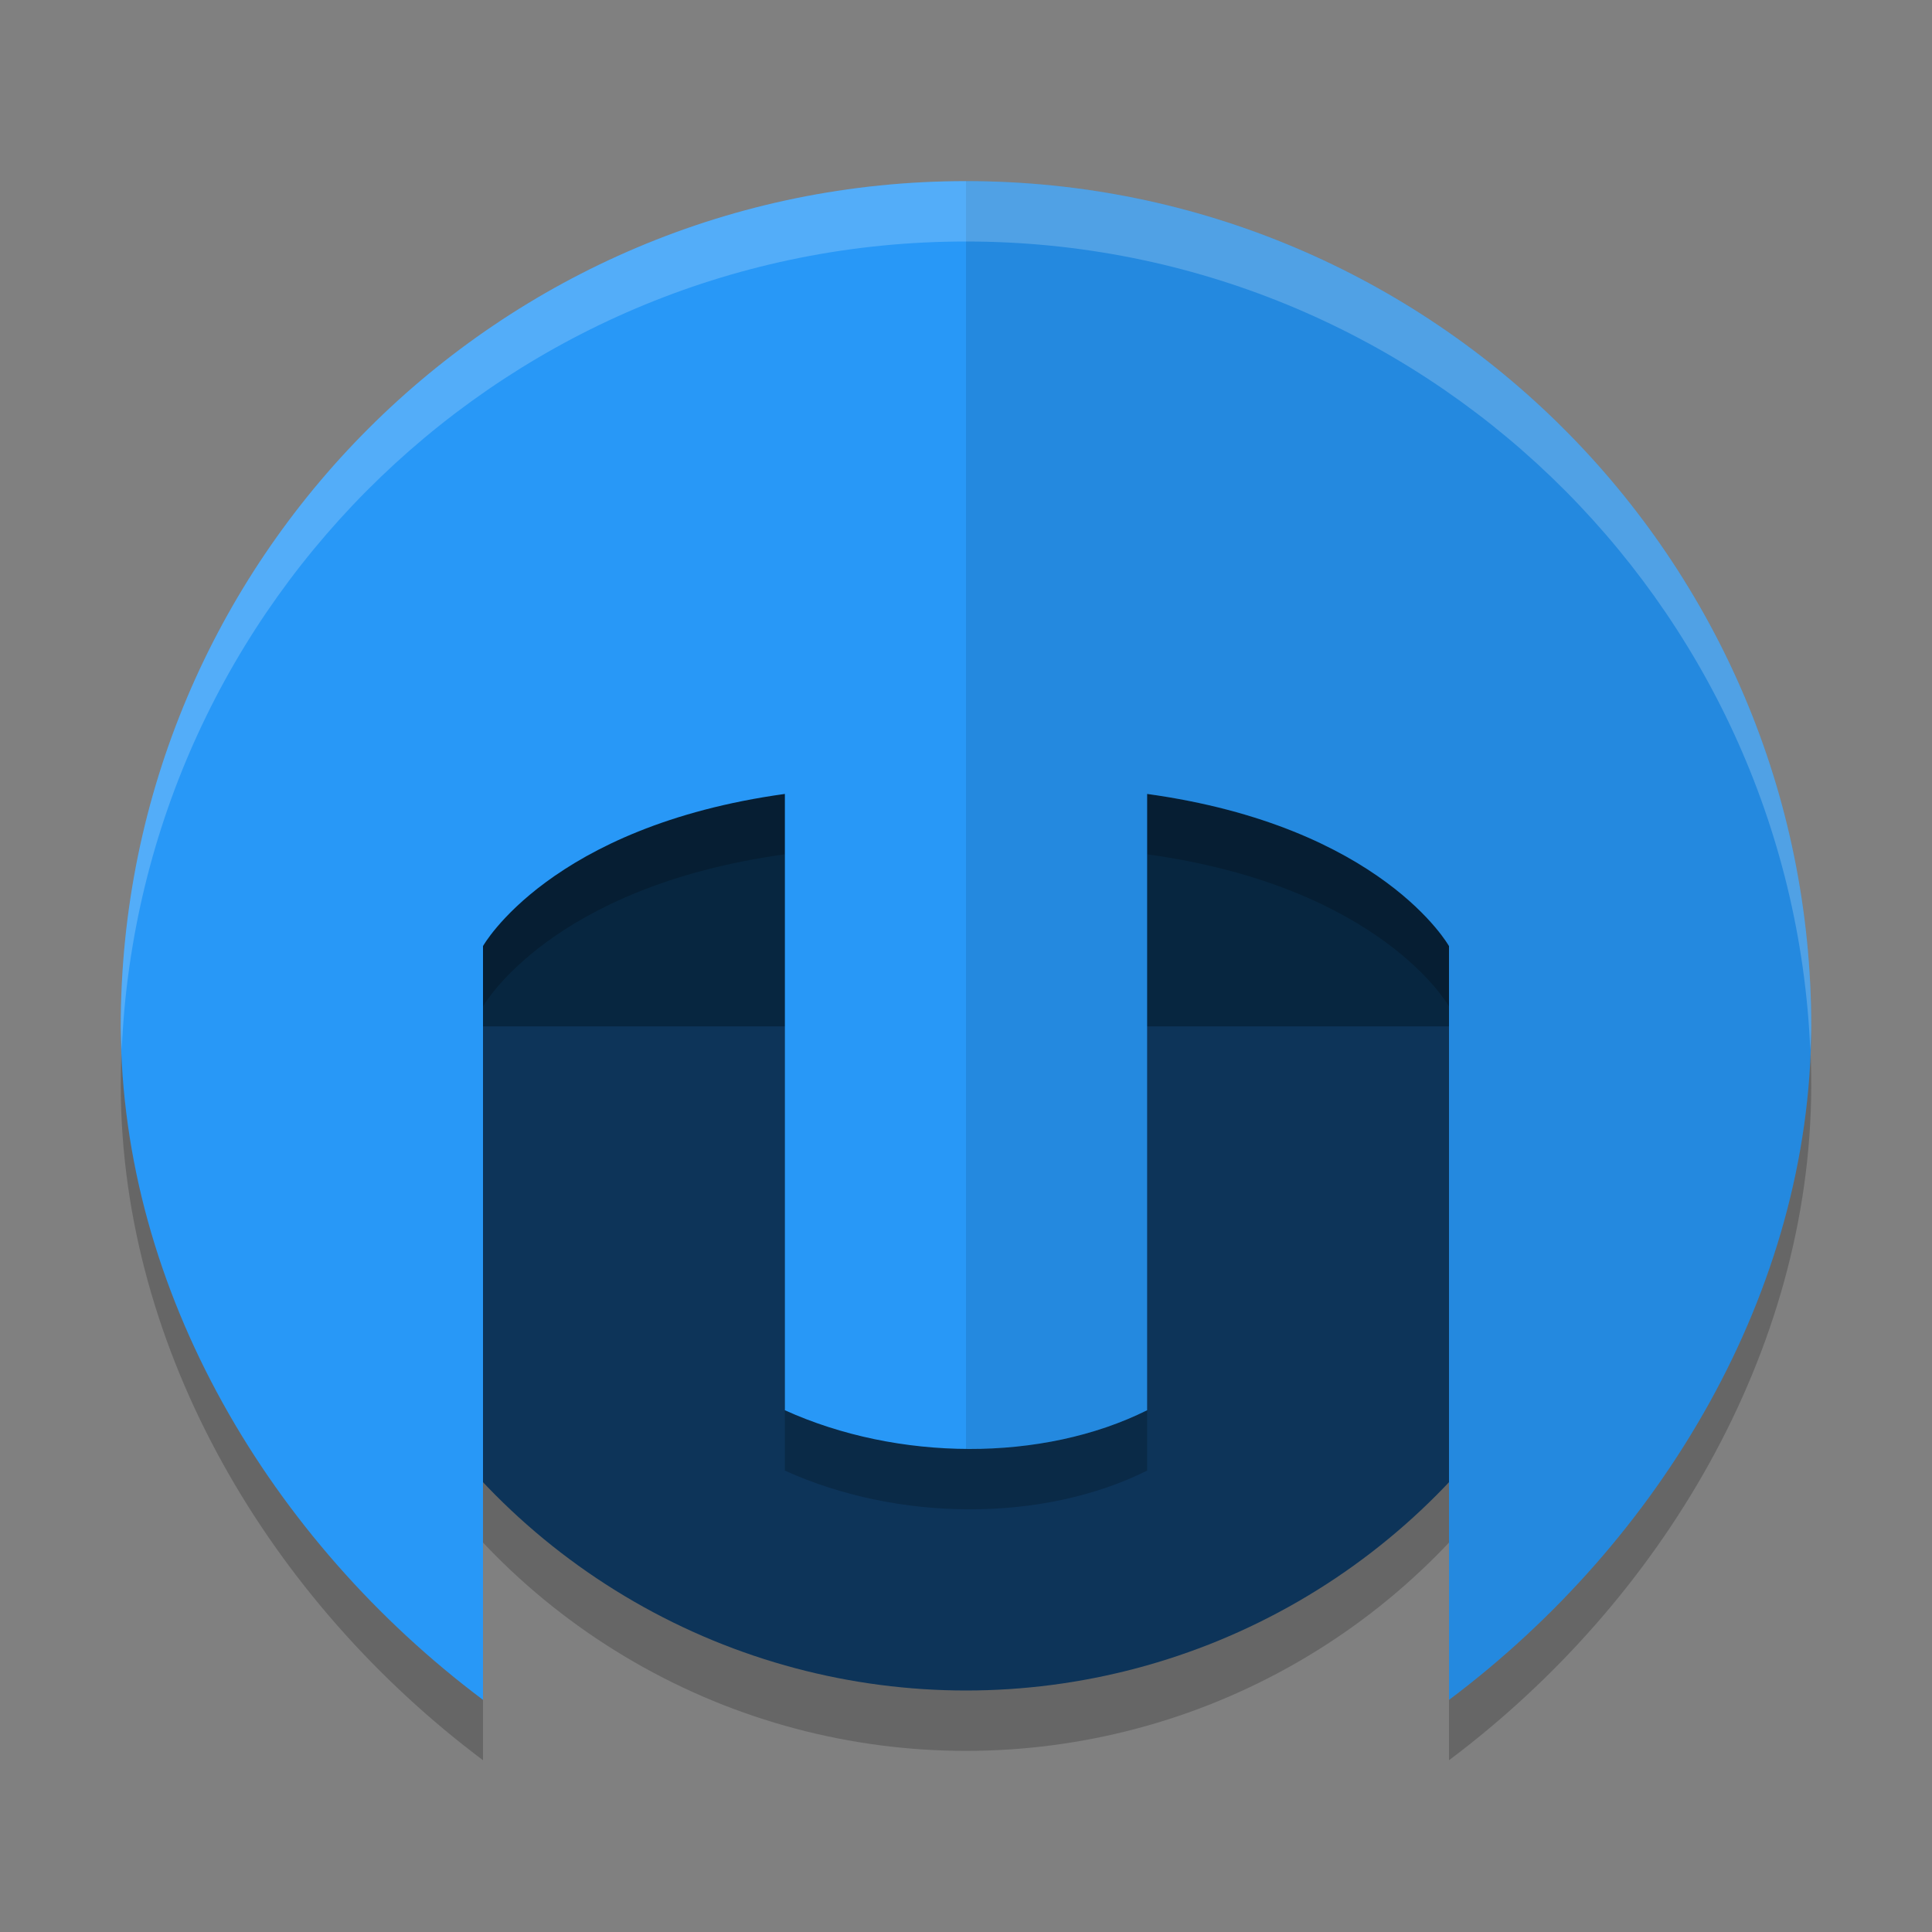
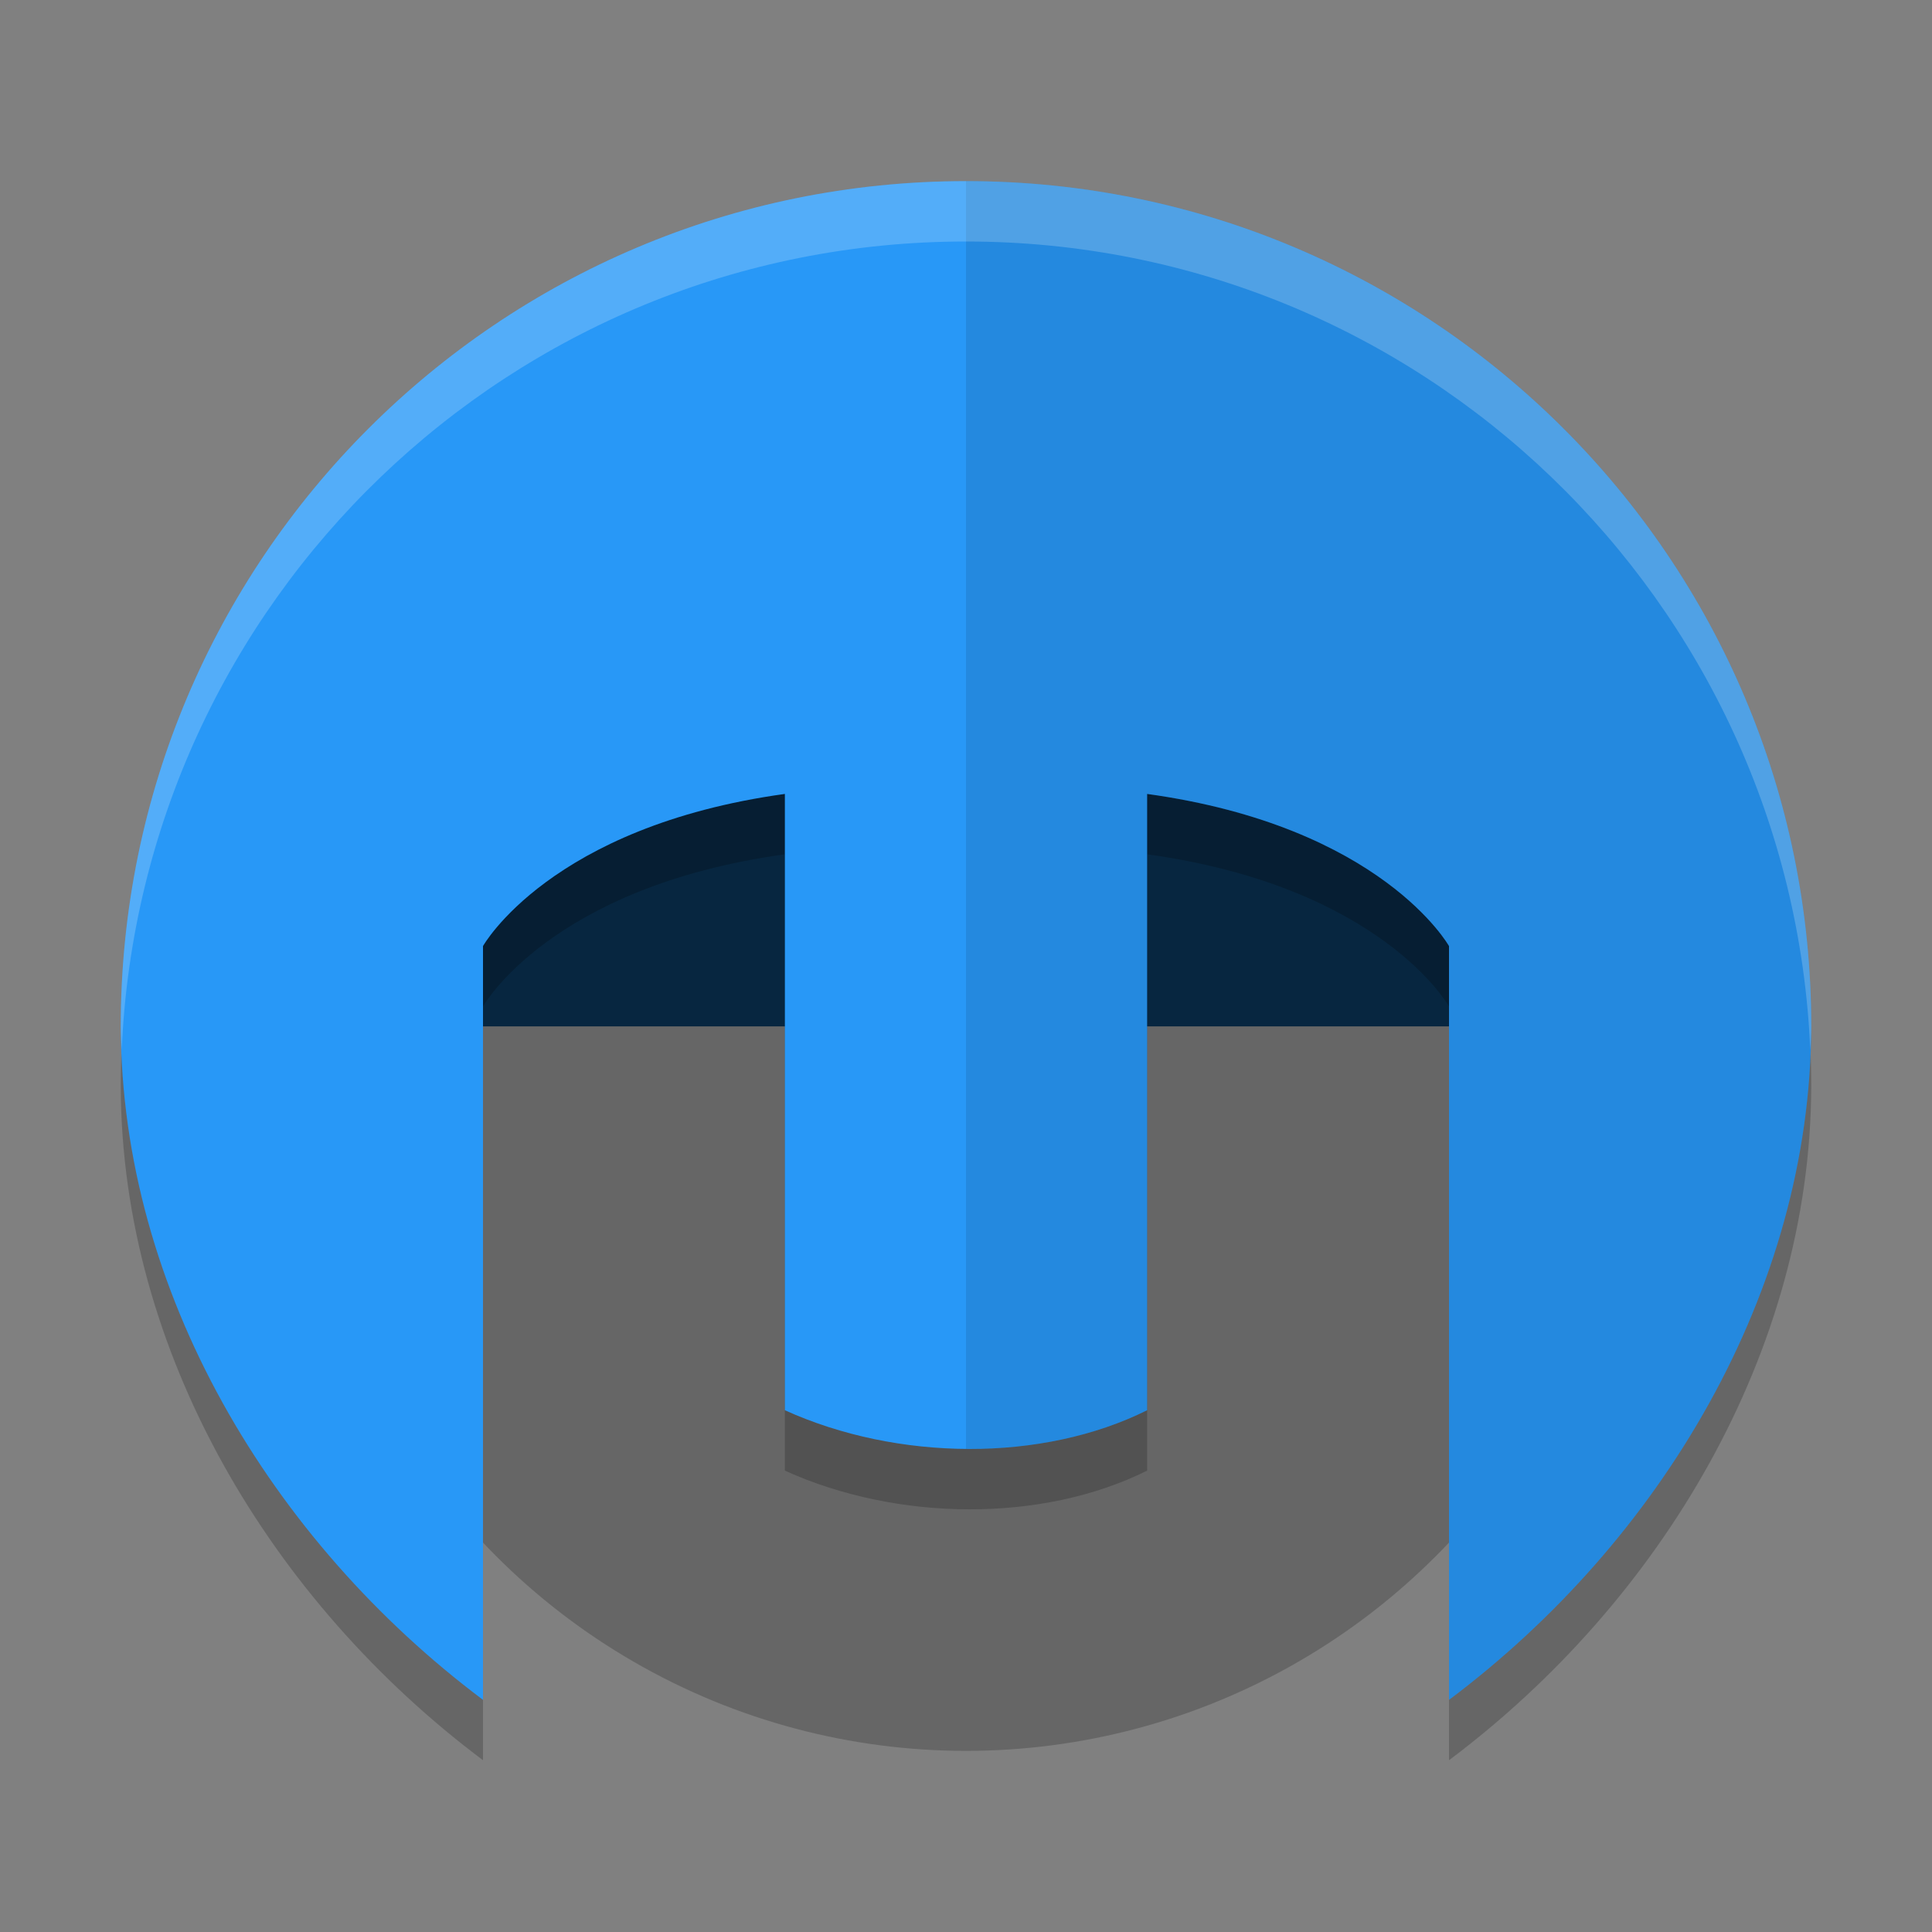
<svg xmlns="http://www.w3.org/2000/svg" width="32" height="32" version="1.1">
  <rect width="100%" height="100%" fill="#808080" stroke="none" />
  <circle style="opacity:0.2" cx="16" cy="18" r="11" />
-   <circle style="fill:#0d3459" cx="16" cy="17" r="11" />
  <rect style="fill:#072640" width="20" height="7" x="6" y="10" />
  <path style="opacity:0.2" d="M 16,4 C 8.268,4 2,10.268 2,18 2.014,22.391 4.487,26.521 8,29.155 V 16.67 c 0,0 1.109,-1.982 5,-2.52 v 7.154 3.054 c 1.866,0.846 4.266,0.864 6,0 v -3.054 -7.154 c 3.891,0.538 5,2.52 5,2.52 V 29.155 C 27.513,26.521 29.986,22.391 30,18 30,10.268 23.732,4 16,4 Z" />
  <path style="fill:#2898f7" d="m 16,3 c -7.732,0 -14,6.268 -14,14 0.014,4.391 2.487,8.52 6,11.155 V 15.67 c 0,0 1.109,-1.982 5,-2.52 v 7.154 3.054 c 1.866,0.846 4.266,0.864 6,0 v -3.054 -7.154 c 3.891,0.538 5,2.52 5,2.52 V 28.155 C 27.513,25.52 29.986,21.391 30,17 30,9.268 23.732,3 16,3 Z" />
  <path style="opacity:0.1" d="M 16 3 L 16 23.998 C 17.067 24.007 18.119 23.798 19 23.359 L 19 20.305 L 19 13.15 C 22.891 13.688 24 15.67 24 15.67 L 24 28.154 C 27.513 25.52 29.986 21.391 30 17 C 30 9.268 23.732 3 16 3 z" />
  <path style="fill:#ffffff;opacity:0.2" d="M 16 3 C 8.268 3 2 9.268 2 17 C 2 17.131 2.011 17.26 2.016 17.391 C 2.335 9.942 8.472 4 16 4 C 23.528 4 29.665 9.942 29.984 17.391 C 29.989 17.26 30 17.131 30 17 C 30 9.268 23.732 3 16 3 z" />
</svg>